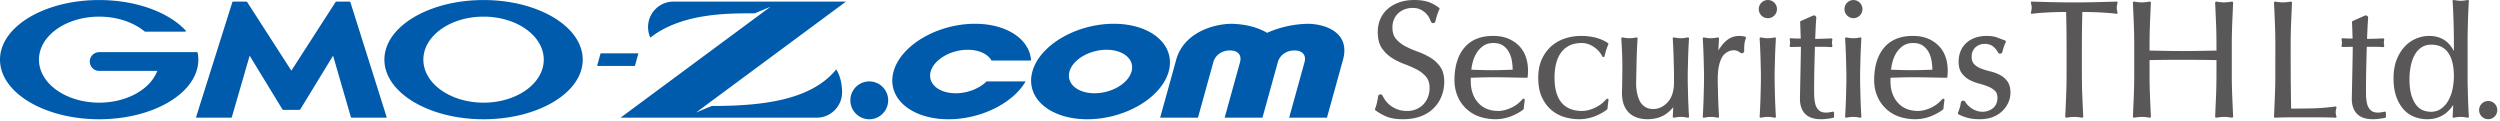
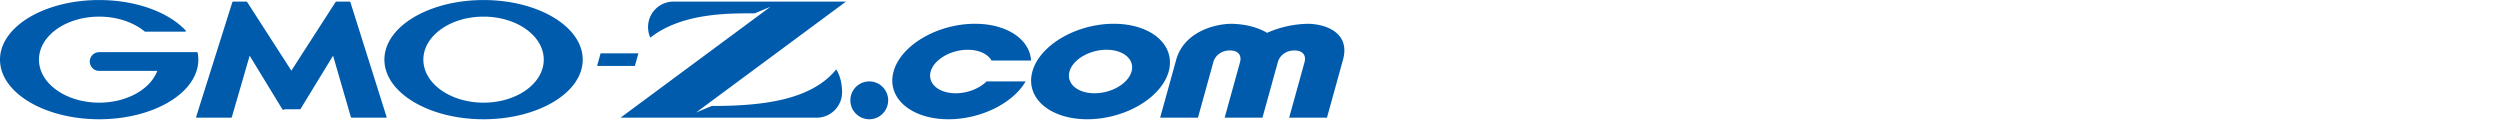
<svg xmlns="http://www.w3.org/2000/svg" width="413" height="20" viewBox="0 0 413 20">
  <g fill="none">
-     <path fill="#005BAC" d="M162.983 13.45c-1.173 1.158-3.115 1.955-5.101 1.955-2.827 0-4.68-1.611-4.132-3.592.55-1.98 3.296-3.592 6.123-3.592 1.883 0 3.33.718 3.927 1.78h6.534c-.209-3.478-3.953-6.074-9.271-6.074-6.207 0-12.238 3.538-13.443 7.886-1.204 4.348 2.865 7.887 9.072 7.887 5.407 0 10.678-2.686 12.744-6.25h-6.453zm23.95-1.637c-.548 1.98-3.294 3.592-6.12 3.592-2.827 0-4.68-1.611-4.132-3.592.548-1.98 3.295-3.592 6.121-3.592 2.828 0 4.681 1.611 4.132 3.592zm-2.94-7.886c-6.207 0-12.237 3.538-13.442 7.886-1.205 4.348 2.864 7.887 9.071 7.887s12.238-3.539 13.443-7.887c1.205-4.348-2.866-7.886-9.072-7.886zm-37.267 12.647a3.124 3.124 0 0 0-3.122-3.125 3.124 3.124 0 0 0-3.123 3.125 3.124 3.124 0 0 0 3.123 3.126c1.724 0 3.122-1.4 3.122-3.126zM216.131 3.93a17.447 17.447 0 0 0-6.811 1.493c-1.553-.916-3.608-1.465-5.985-1.493-3.096.065-7.858 1.571-9.05 6.021l-2.63 9.493h6.246l2.542-9.18c.306-1.1 1.352-1.932 2.742-1.932 1.388 0 1.974.832 1.67 1.932l-2.544 9.18h6.245l2.544-9.18c.305-1.1 1.353-1.932 2.742-1.932 1.388 0 1.975.832 1.67 1.932l-2.544 9.18h6.245l2.63-9.493c1.274-4.45-2.652-5.956-5.712-6.02zm-98.555 13.577l-2.581 1.074L139.757.263h-28.499c-2.32 0-4.2 1.882-4.2 4.203 0 1.026.38 1.75.38 1.75 5.217-4.11 12.995-4.016 17.251-4.016l2.58-1.075-24.762 18.318h32.405c2.32 0 4.2-1.883 4.2-4.204 0-2.447-.971-3.77-.971-3.77-4.227 5.213-12.573 6.037-20.565 6.037zm-18.936-6.61h6.245l.577-2.085h-6.244l-.578 2.084zm-8.813-1.043c0-3.924-4.451-7.106-9.943-7.106-5.491 0-9.944 3.182-9.944 7.106s4.453 7.105 9.944 7.105c5.492 0 9.943-3.181 9.943-7.105zm6.438 0c0 5.438-7.335 9.847-16.381 9.847-9.047 0-16.382-4.41-16.382-9.847 0-5.44 7.335-9.847 16.382-9.847 9.046 0 16.38 4.408 16.38 9.847zm-63.611-1.14v-.002a.12.12 0 0 0-.118-.096H16.382a1.547 1.547 0 1 0 0 3.096h9.599c-1.143 3.023-5.007 5.247-9.598 5.247-5.493 0-9.946-3.181-9.946-7.105 0-3.924 4.453-7.106 9.946-7.106 2.998 0 5.687.95 7.51 2.45l.02.016c.02.012.041.02.065.02h6.601a.12.12 0 0 0 .121-.12.12.12 0 0 0-.028-.077l-.012-.013C27.852 2.03 22.51.006 16.383.006 7.334.006 0 4.414 0 9.853 0 15.291 7.334 19.7 16.383 19.7c9.045 0 16.38-4.41 16.38-9.847a6.03 6.03 0 0 0-.109-1.14zm14.174 9.44a.239.239 0 0 1-.183-.104L41.243 9.2l-2.937 10.127a.174.174 0 0 1-.155.117h-5.67c-.067 0-.104-.052-.084-.116L38.377.378a.176.176 0 0 1 .156-.115h2.13c.067 0 .15.046.185.103l7.285 11.303L55.417.366a.244.244 0 0 1 .185-.103h2.13c.065 0 .136.053.156.115l5.98 18.949c.02.064-.017.116-.084.116h-5.67a.17.17 0 0 1-.154-.117L55.023 9.199l-5.403 8.85a.24.24 0 0 1-.183.103h-2.609z" />
-     <path fill="#595757" d="M349.688 1.285c0-.205.044-.485.131-.833a.154.154 0 0 0-.028-.132.145.145 0 0 0-.123-.057 502.95 502.95 0 0 1-3.505.095c-2.27.054-4.734.054-7.004 0a501.72 501.72 0 0 1-3.504-.095.147.147 0 0 0-.123.057.152.152 0 0 0-.03.132c.088.35.133.621.133.806 0 .238-.044.517-.13.83a.15.15 0 0 0 .031.14.15.15 0 0 0 .136.05c.37-.052.8-.098 1.28-.135.479-.036.976-.068 1.491-.095.51-.027 1.03-.045 1.544-.054.462-.008.906-.013 1.331-.013.052 1.81.078 3.746.078 5.572v4.678c0 1.18-.023 2.367-.068 3.53v.012c-.037.937-.122 2.797-.153 3.468a.192.192 0 0 0 .225.198 8.362 8.362 0 0 1 1.262-.127c.418 0 .957.074 1.26.127.121.02.23-.075.225-.198-.03-.67-.116-2.53-.152-3.468v-.012a91.404 91.404 0 0 1-.069-3.53V7.555l.001-.002c0-1.822.026-3.758.076-5.572.427 0 .87.005 1.332.013.514.01 1.035.027 1.544.054.515.027 1.012.06 1.491.095.48.037.912.083 1.28.135a.15.15 0 0 0 .136-.05.15.15 0 0 0 .032-.14c-.086-.31-.13-.58-.13-.803zm36.297 17.96a2.42 2.42 0 0 1-.129-.689c0-.204.045-.464.13-.774a.151.151 0 0 0-.165-.191c-1.346.18-2.62.284-3.788.311-1.125.026-2.317.04-3.543.04-.017-1.286-.035-2.736-.052-4.351-.019-1.677-.02-6.116-.02-6.116 0-1.178.024-2.366.069-3.53v-.012c.037-.936.122-2.796.151-3.467a.192.192 0 0 0-.223-.199 8.473 8.473 0 0 1-1.262.128c-.418 0-.957-.076-1.26-.128a.192.192 0 0 0-.225.199c.03.67.116 2.53.152 3.467v.013c.045 1.163.067 2.35.067 3.53 0 0-.007 4.639-.007 5.507 0 .87-.024 1.712-.068 2.875a404.54 404.54 0 0 1-.15 3.425.15.15 0 0 0 .044.115.15.15 0 0 0 .107.045h.005c.856-.037 1.7-.056 2.509-.056h5.014c.837 0 1.674.02 2.493.055a.144.144 0 0 0 .127-.059.15.15 0 0 0 .024-.137zm8.168-.608a.195.195 0 0 0-.245-.19 4.766 4.766 0 0 1-1.026.156c-.504 0-.894-.108-1.153-.32a1.985 1.985 0 0 1-.607-.874c-.139-.371-.245-1.179-.252-1.654-.04-2.678.083-6.27.12-8.025h1.18c.288 0 .558.005.81.013.251.01.626.04.728.04.101 0 .163-.067.163-.152 0-.165-.062-.359-.062-.586 0-.227.062-.347.062-.553 0-.084-.06-.152-.16-.152s-1.225.058-1.76.067c-.416.008-.704.012-.916.014.028-.696.061-1.402.076-1.762.016-.392.068-1.153.105-1.701a.385.385 0 0 0-.54-.379l-2.008.89a.192.192 0 0 0-.115.184c.016.4.065 1.646.097 2.717h-.003c-.3-.001-.728-.006-.926-.012-.251-.01-.626-.041-.728-.041-.101 0-.163.069-.163.152 0 .166.062.36.062.586 0 .228-.062.348-.062.554 0 .083.06.152.16.152.096 0 1.125-.018 1.685-.03h.001c0 1.08-.113 6.22-.157 8.494-.021 1.124.288 1.992.858 2.58.572.59 1.458.89 2.637.89.772 0 1.568-.15 1.982-.225a.192.192 0 0 0 .157-.19v-.643zm11.227-6.054c0-1.697-.321-3.008-.955-3.893-.624-.87-1.558-1.31-2.779-1.31-.606 0-1.139.143-1.582.425a3.441 3.441 0 0 0-1.12 1.2c-.301.518-.528 1.134-.674 1.83a11 11 0 0 0-.223 2.265c0 1.069.109 1.958.325 2.645.215.685.492 1.24.824 1.649.326.403.703.684 1.119.838.424.156.845.235 1.252.235.657 0 1.228-.169 1.697-.502a4.19 4.19 0 0 0 1.193-1.34 6.42 6.42 0 0 0 .7-1.899c.148-.711.223-1.433.223-2.143zm2.302 2.243c.041 2.43.17 4.315.177 4.464.005.091-.077.152-.166.152-.136 0-.598-.13-1.179-.13-.58 0-1.04.13-1.176.13-.09 0-.172-.06-.167-.152.005-.09.054-.836.102-1.958-.344.564-.858 1.071-1.208 1.351-.375.3-.823.546-1.331.73-.512.188-1.109.282-1.778.282-.687 0-1.37-.123-2.03-.363a4.632 4.632 0 0 1-1.785-1.192c-.516-.547-.938-1.26-1.254-2.118-.316-.856-.475-1.894-.475-3.085 0-1.174.173-2.208.516-3.074.342-.866.795-1.6 1.346-2.183a5.463 5.463 0 0 1 1.886-1.313 5.547 5.547 0 0 1 2.115-.432c1.838 0 3.236.78 4.105 2.517v-2.26c0-.735-.027-1.261-.032-1.577-.041-2.43-.17-4.314-.177-4.463-.005-.09.076-.151.167-.151.136 0 .596.13 1.176.13.581 0 1.042-.13 1.179-.13.089 0 .17.06.166.151-.008.149-.136 2.034-.177 4.463-.006.316-.032.842-.032 1.577v7.058c0 .736.026 1.26.032 1.576zm3.37 4.864c.83 0 1.502-.673 1.502-1.504a1.503 1.503 0 1 0-1.502 1.504zm-42.292-3.93a91.402 91.402 0 0 1-.068-3.53V7.475c0-1.179.023-2.366.068-3.529v-.013c.037-.937.123-2.796.153-3.468a.192.192 0 0 0-.225-.198 8.463 8.463 0 0 1-1.261.128c-.418 0-.957-.076-1.26-.128a.192.192 0 0 0-.226.198c.03.672.116 2.531.153 3.468v.013c.045 1.163.068 2.35.068 3.529v.878l-2.692.051c-1.802.037-3.875.037-5.673 0l-2.69-.05v-.88c0-1.178.022-2.365.067-3.528v-.013c.037-.937.122-2.796.152-3.468a.192.192 0 0 0-.225-.198 8.441 8.441 0 0 1-1.26.128c-.419 0-.958-.076-1.262-.128a.192.192 0 0 0-.224.198c.03.672.116 2.531.153 3.468v.013a92.91 92.91 0 0 1 .067 3.529v4.757c0 1.18-.023 2.367-.067 3.53v.012c-.037.937-.122 2.797-.153 3.468a.192.192 0 0 0 .224.198 8.372 8.372 0 0 1 1.262-.127c.419 0 .957.074 1.26.127.122.02.231-.075.225-.198-.03-.67-.115-2.53-.152-3.468v-.012a91.402 91.402 0 0 1-.068-3.53V9.928a292.493 292.493 0 0 1 8.365-.039c.869.01 1.766.023 2.69.039v2.303c0 1.18-.022 2.367-.067 3.53v.012c-.037.937-.122 2.797-.153 3.468a.192.192 0 0 0 .225.198 8.362 8.362 0 0 1 1.26-.127c.419 0 .958.074 1.262.127.121.02.23-.075.225-.198-.03-.67-.116-2.53-.153-3.468v-.012zM236.287 9.514a11.762 11.762 0 0 0-2.078-.978c-.726-.259-1.41-.559-2.033-.889a5.314 5.314 0 0 1-1.546-1.203c-.398-.458-.601-1.102-.601-1.913 0-.467.082-.906.246-1.302.163-.395.398-.739.698-1.022.3-.284.659-.506 1.064-.662a3.744 3.744 0 0 1 1.346-.235c.482 0 .899.083 1.239.243.346.166.648.37.897.612.25.242.45.508.597.79.055.109.165.355.285.636.147.342.646.3.73-.062.163-.699.392-1.46.659-2a.19.19 0 0 0-.051-.24c-.533-.405-1.18-.77-1.782-.968-.647-.212-1.422-.32-2.302-.32-.919 0-1.758.13-2.497.39-.74.259-1.382.625-1.91 1.089a4.7 4.7 0 0 0-1.221 1.672 5.337 5.337 0 0 0-.42 2.14c0 1.096.223 1.985.663 2.642a5.62 5.62 0 0 0 1.634 1.607c.64.41 1.34.759 2.082 1.034.724.268 1.408.568 2.034.89a5.145 5.145 0 0 1 1.545 1.19c.4.458.602 1.092.602 1.885 0 .522-.088 1.02-.262 1.483-.174.46-.424.863-.743 1.2-.32.338-.715.61-1.174.808-.458.2-.982.3-1.556.3-.56 0-1.073-.084-1.524-.248a4.35 4.35 0 0 1-2.064-1.525 9.215 9.215 0 0 1-.46-.775.386.386 0 0 0-.72.134c-.146 1.058-.347 1.696-.512 2.065a.19.19 0 0 0 .058.23 8.766 8.766 0 0 0 1.779 1.022c.713.307 1.652.462 2.79.462 1.064 0 2.027-.154 2.865-.459.84-.304 1.563-.746 2.146-1.311a5.744 5.744 0 0 0 1.339-1.997c.306-.759.46-1.573.46-2.423 0-1.024-.224-1.86-.667-2.482a5.422 5.422 0 0 0-1.635-1.51zm66.698 9.124a.194.194 0 0 0-.244-.19 4.773 4.773 0 0 1-1.025.156c-.506 0-.894-.108-1.155-.32a1.988 1.988 0 0 1-.606-.874c-.139-.371-.245-1.179-.253-1.654-.04-2.678.084-6.27.121-8.025h1.18c.287 0 .558.005.81.013.25.01.626.04.728.04.101 0 .162-.067.162-.152 0-.165-.061-.359-.061-.586 0-.227.061-.347.061-.553 0-.084-.06-.152-.16-.152s-1.224.058-1.76.067c-.415.008-.702.012-.916.014l.077-1.762c.016-.392.067-1.153.106-1.701a.386.386 0 0 0-.543-.379l-2.007.89a.191.191 0 0 0-.114.184c.016.4.065 1.646.096 2.717h-.003c-.3-.001-.727-.006-.925-.012-.251-.01-.627-.041-.728-.041-.101 0-.163.069-.163.152 0 .166.062.36.062.586 0 .228-.062.348-.062.554 0 .083.06.152.16.152.096 0 1.125-.018 1.685-.03h.001c0 1.08-.113 6.22-.157 8.494-.021 1.124.289 1.992.857 2.58.572.59 1.458.89 2.637.89.772 0 1.569-.15 1.982-.225a.192.192 0 0 0 .157-.19v-.643zm-14.687-12.58a4.093 4.093 0 0 0-.986-.122c-1.28 0-2.396.664-3.433 2.397.048-1.142.1-1.901.104-1.993.004-.091-.077-.153-.167-.153-.137 0-.597.13-1.177.13-.58 0-1.042-.13-1.178-.13-.09 0-.17.062-.166.153.007.148.135 2.033.177 4.464.006.315.032.852.032 1.586v.861c0 .736-.026 1.26-.032 1.576-.042 2.43-.17 4.315-.177 4.464-.005.091.077.152.166.152.137 0 .598-.13 1.178-.13s1.04.13 1.177.13c.09 0 .171-.06.167-.152-.007-.149-.136-2.033-.178-4.464-.005-.315-.032-.84-.032-1.576v-.39c.018-1.074.132-2.467.782-3.519.202-.326.497-.57.822-.758a2.154 2.154 0 0 1 1.093-.278c.321 0 .629.1 1.057.42.254.19.619.003.614-.316a11 11 0 0 1 .024-.997c.041-.514.168-.888.259-1.097a.188.188 0 0 0-.126-.258zm4.904 8.77c.042 2.43.169 4.314.177 4.463.005.091-.078.152-.166.152-.137 0-.598-.13-1.179-.13-.58 0-1.04.13-1.177.13-.088 0-.17-.06-.166-.152.007-.149.135-2.033.177-4.464.005-.315.032-.84.032-1.576v-.861c0-.734-.027-1.271-.032-1.587-.042-2.43-.17-4.315-.177-4.463-.005-.091.078-.153.166-.153.137 0 .598.13 1.177.13.581 0 1.042-.13 1.179-.13.088 0 .17.062.166.153-.008.148-.135 2.033-.177 4.463-.006.316-.032.853-.032 1.587v.861c0 .736.026 1.26.032 1.576zm-1.15-11.82a1.502 1.502 0 0 0 0-3.006 1.502 1.502 0 0 0 0 3.005zm15.271 11.82c.042 2.43.17 4.314.177 4.463.005.091-.077.152-.166.152-.136 0-.597-.13-1.177-.13-.581 0-1.042.13-1.178.13-.09 0-.171-.06-.167-.152.008-.149.136-2.033.177-4.464.006-.315.032-.84.032-1.576v-.861c0-.734-.026-1.271-.032-1.587-.041-2.43-.169-4.315-.177-4.463-.004-.091.078-.153.167-.153.136 0 .597.13 1.178.13.58 0 1.04-.13 1.177-.13.09 0 .171.062.166.153-.007.148-.135 2.033-.177 4.463-.005.316-.031.853-.031 1.587v.861c0 .736.026 1.26.031 1.576zm-1.15-11.82a1.502 1.502 0 1 0 0-3.004 1.502 1.502 0 0 0 0 3.003zM278.815 13.24v-.863c0-.735.027-1.26.032-1.575.042-2.431.17-4.316.177-4.464.005-.091-.076-.153-.166-.153-.137 0-.597.13-1.177.13-.58 0-1.041-.13-1.178-.13-.09 0-.17.062-.166.153.007.148.135 2.033.177 4.464.005.315.032.84.032 1.575v.863c0 .31-.005.582-.011.819-.071 1.068-.34 1.928-.81 2.55-.543.72-1.42 1.4-2.606 1.4-.861 0-1.519-.316-2.008-.965-.491-.653-.825-1.954-.825-3.245l.063-2.997c.04-2.431.169-4.316.177-4.464.004-.091-.078-.153-.168-.153-.136 0-.596.13-1.176.13-.581 0-1.042-.13-1.178-.13-.09 0-.172.062-.167.153.008.143.173 2.706.173 4.196 0 3.336-.063 4.51-.063 4.808 0 .759.106 1.421.315 1.969.213.55.512 1.007.891 1.359.38.35.834.612 1.35.777.509.163 1.071.247 1.67.247.984 0 2.034-.236 2.792-.701.61-.373 1.049-.798 1.457-1.292-.042.913-.082 1.507-.085 1.588-.005.091.076.152.166.152.137 0 .597-.13 1.178-.13.58 0 1.04.13 1.177.13.09 0 .171-.06.166-.152-.007-.149-.135-2.033-.177-4.464-.005-.315-.032-.851-.032-1.585zm-28.92-1.724a10.604 10.604 0 0 0-.12-1.382 4.727 4.727 0 0 0-.473-1.476 3.135 3.135 0 0 0-.972-1.116c-.407-.288-.953-.435-1.625-.435-.636 0-1.18.148-1.614.438-.444.296-.813.67-1.099 1.112-.29.448-.512.947-.66 1.482a8.152 8.152 0 0 0-.267 1.377l1.593.05c1.21.036 2.4.035 3.592 0l1.645-.05zm2.533.12a11.686 11.686 0 0 1-.055 1.076c-.007.077-.082.145-.153.136l-2.91-.054c-1.547-.03-3.131-.048-4.678 0l-1.653.05a3.222 3.222 0 0 0-.009.26v.355c0 .687.103 1.329.306 1.926.199.594.495 1.112.878 1.539.763.893 1.897 1.406 3.367 1.406.348 0 .71-.05 1.075-.145a6.137 6.137 0 0 0 2.081-.995c.194-.145.575-.514.884-.83a.192.192 0 0 1 .328.162c-.076.56-.136 1.063-.164 1.423a.184.184 0 0 1-.064.13c-.46.391-1.28.847-2.062 1.146a7.15 7.15 0 0 1-2.568.473c-1.537 0-2.73-.459-2.73-.459a6.09 6.09 0 0 1-2.144-1.34 6.038 6.038 0 0 1-1.394-2.078 6.764 6.764 0 0 1-.486-2.576c0-2.257.546-4.056 1.624-5.348 1.085-1.3 2.683-1.96 4.75-1.96.975 0 1.832.156 2.546.462.712.305 1.32.72 1.803 1.232a4.91 4.91 0 0 1 1.08 1.81c.23.685.348 1.425.348 2.199zm66.802-.12a10.482 10.482 0 0 0-.12-1.382 4.707 4.707 0 0 0-.473-1.476 3.132 3.132 0 0 0-.973-1.116c-.406-.288-.953-.435-1.624-.435-.636 0-1.18.148-1.615.438-.443.296-.812.67-1.098 1.112a5.38 5.38 0 0 0-.66 1.482 8.22 8.22 0 0 0-.267 1.377l1.593.05c1.21.036 2.4.035 3.592 0l1.645-.05zm2.533.12a9.774 9.774 0 0 1-.056 1.075c-.006.078-.08.146-.153.137l-2.908-.054c-1.548-.03-3.132-.048-4.68 0l-1.652.05a3.222 3.222 0 0 0-.009.26v.355c0 .687.103 1.329.304 1.926.201.594.497 1.112.88 1.539.763.893 1.897 1.406 3.367 1.406.348 0 .71-.05 1.075-.145a6.108 6.108 0 0 0 2.08-.995c.195-.145.576-.514.885-.83.13-.133.354-.022.328.162-.077.56-.136 1.063-.164 1.423a.182.182 0 0 1-.065.13c-.46.391-1.279.847-2.062 1.146a7.145 7.145 0 0 1-2.567.473 8.39 8.39 0 0 1-2.73-.459 6.09 6.09 0 0 1-2.144-1.34 6.027 6.027 0 0 1-1.394-2.078 6.764 6.764 0 0 1-.486-2.576c0-2.257.546-4.056 1.625-5.348 1.085-1.3 2.683-1.96 4.749-1.96.976 0 1.832.156 2.545.462a5.36 5.36 0 0 1 1.804 1.232 4.92 4.92 0 0 1 1.08 1.81c.23.685.348 1.425.348 2.199zm-63.91-2.905a3.758 3.758 0 0 1 1.386-1.191c.564-.287 1.249-.433 2.037-.433.413 0 .798.066 1.142.195a4.364 4.364 0 0 1 1.706 1.156c.131.148.398.493.588.867.081.16.319.132.359-.043.174-.762.385-1.44.62-1.913a.196.196 0 0 0-.058-.244c-.38-.29-1.002-.594-1.718-.817-.8-.248-1.714-.374-2.721-.374-.88 0-1.755.135-2.599.401-.85.269-1.612.69-2.268 1.254-.656.565-1.195 1.293-1.6 2.16-.406.868-.612 1.905-.612 3.1 0 1.251.202 2.325.598 3.192.397.87.927 1.587 1.575 2.134.648.547 1.384.94 2.189 1.173a8.676 8.676 0 0 0 2.391.346 7.15 7.15 0 0 0 2.567-.473c.782-.3 1.602-.755 2.062-1.147a.182.182 0 0 0 .065-.129c.028-.36.087-.863.165-1.423.025-.184-.2-.295-.33-.162-.31.316-.689.685-.884.83a6.094 6.094 0 0 1-2.081.995 4.259 4.259 0 0 1-1.075.145c-1.486 0-2.626-.462-3.389-1.375-.77-.92-1.16-2.31-1.16-4.133 0-.819.086-1.58.254-2.28.167-.694.433-1.304.792-1.811zm73.772 4.714c.335.46.504 1.094.504 1.883a3.95 3.95 0 0 1-.352 1.612 4.55 4.55 0 0 1-1.012 1.42c-.439.42-.973.751-1.587.984-.612.232-1.316.35-2.091.35-.844 0-1.562-.085-2.135-.25-.478-.14-1.11-.385-1.423-.573a.19.19 0 0 1-.079-.241c.107-.248.228-.577.325-.911.05-.17.108-.45.159-.767.057-.346.51-.447.701-.152.132.202.25.357.324.44.181.208.402.406.654.59.251.181.54.335.862.455a2.964 2.964 0 0 0 1.962.026c.299-.102.567-.25.796-.436.226-.184.408-.422.543-.708.134-.287.203-.622.203-.996 0-.516-.144-.913-.428-1.181a3.625 3.625 0 0 0-1.135-.704c-.46-.185-.975-.353-1.53-.497a6.683 6.683 0 0 1-1.585-.626 3.792 3.792 0 0 1-1.23-1.09c-.336-.459-.505-1.092-.505-1.883 0-.615.104-1.187.31-1.7a3.77 3.77 0 0 1 .905-1.345 4.243 4.243 0 0 1 1.465-.89c.576-.213 1.244-.321 1.982-.321.685 0 1.275.094 1.753.282.335.132.947.358 1.262.474.105.04.156.158.11.26a8.145 8.145 0 0 0-.556 1.621.387.387 0 0 1-.713.105c-.225-.385-.485-.736-.757-.952-.394-.311-.876-.482-1.453-.482-.253 0-.512.044-.767.129a2.114 2.114 0 0 0-.685.38c-.2.167-.37.389-.504.658-.134.267-.202.592-.202.966 0 .536.146.953.431 1.239.3.3.68.54 1.13.713.462.178.976.336 1.53.47a7.046 7.046 0 0 1 1.583.583c.49.254.904.613 1.235 1.065z" />
+     <path fill="#005BAC" d="M162.983 13.45c-1.173 1.158-3.115 1.955-5.101 1.955-2.827 0-4.68-1.611-4.132-3.592.55-1.98 3.296-3.592 6.123-3.592 1.883 0 3.33.718 3.927 1.78h6.534c-.209-3.478-3.953-6.074-9.271-6.074-6.207 0-12.238 3.538-13.443 7.886-1.204 4.348 2.865 7.887 9.072 7.887 5.407 0 10.678-2.686 12.744-6.25h-6.453zm23.95-1.637c-.548 1.98-3.294 3.592-6.12 3.592-2.827 0-4.68-1.611-4.132-3.592.548-1.98 3.295-3.592 6.121-3.592 2.828 0 4.681 1.611 4.132 3.592zm-2.94-7.886c-6.207 0-12.237 3.538-13.442 7.886-1.205 4.348 2.864 7.887 9.071 7.887s12.238-3.539 13.443-7.887c1.205-4.348-2.866-7.886-9.072-7.886zm-37.267 12.647a3.124 3.124 0 0 0-3.122-3.125 3.124 3.124 0 0 0-3.123 3.125 3.124 3.124 0 0 0 3.123 3.126c1.724 0 3.122-1.4 3.122-3.126zM216.131 3.93a17.447 17.447 0 0 0-6.811 1.493c-1.553-.916-3.608-1.465-5.985-1.493-3.096.065-7.858 1.571-9.05 6.021l-2.63 9.493h6.246l2.542-9.18c.306-1.1 1.352-1.932 2.742-1.932 1.388 0 1.974.832 1.67 1.932l-2.544 9.18h6.245l2.544-9.18c.305-1.1 1.353-1.932 2.742-1.932 1.388 0 1.975.832 1.67 1.932l-2.544 9.18h6.245l2.63-9.493c1.274-4.45-2.652-5.956-5.712-6.02zm-98.555 13.577l-2.581 1.074L139.757.263h-28.499c-2.32 0-4.2 1.882-4.2 4.203 0 1.026.38 1.75.38 1.75 5.217-4.11 12.995-4.016 17.251-4.016l2.58-1.075-24.762 18.318h32.405c2.32 0 4.2-1.883 4.2-4.204 0-2.447-.971-3.77-.971-3.77-4.227 5.213-12.573 6.037-20.565 6.037zm-18.936-6.61h6.245l.577-2.085h-6.244l-.578 2.084zm-8.813-1.043c0-3.924-4.451-7.106-9.943-7.106-5.491 0-9.944 3.182-9.944 7.106s4.453 7.105 9.944 7.105c5.492 0 9.943-3.181 9.943-7.105zm6.438 0c0 5.438-7.335 9.847-16.381 9.847-9.047 0-16.382-4.41-16.382-9.847 0-5.44 7.335-9.847 16.382-9.847 9.046 0 16.38 4.408 16.38 9.847zm-63.611-1.14v-.002a.12.12 0 0 0-.118-.096H16.382a1.547 1.547 0 1 0 0 3.096h9.599c-1.143 3.023-5.007 5.247-9.598 5.247-5.493 0-9.946-3.181-9.946-7.105 0-3.924 4.453-7.106 9.946-7.106 2.998 0 5.687.95 7.51 2.45l.02.016c.02.012.041.02.065.02h6.601a.12.12 0 0 0 .121-.12.12.12 0 0 0-.028-.077l-.012-.013C27.852 2.03 22.51.006 16.383.006 7.334.006 0 4.414 0 9.853 0 15.291 7.334 19.7 16.383 19.7c9.045 0 16.38-4.41 16.38-9.847a6.03 6.03 0 0 0-.109-1.14zm14.174 9.44a.239.239 0 0 1-.183-.104L41.243 9.2l-2.937 10.127a.174.174 0 0 1-.155.117h-5.67c-.067 0-.104-.052-.084-.116L38.377.378a.176.176 0 0 1 .156-.115h2.13c.067 0 .15.046.185.103l7.285 11.303L55.417.366a.244.244 0 0 1 .185-.103h2.13c.065 0 .136.053.156.115l5.98 18.949c.02.064-.017.116-.084.116h-5.67a.17.17 0 0 1-.154-.117L55.023 9.199l-5.403 8.85h-2.609z" />
  </g>
</svg>